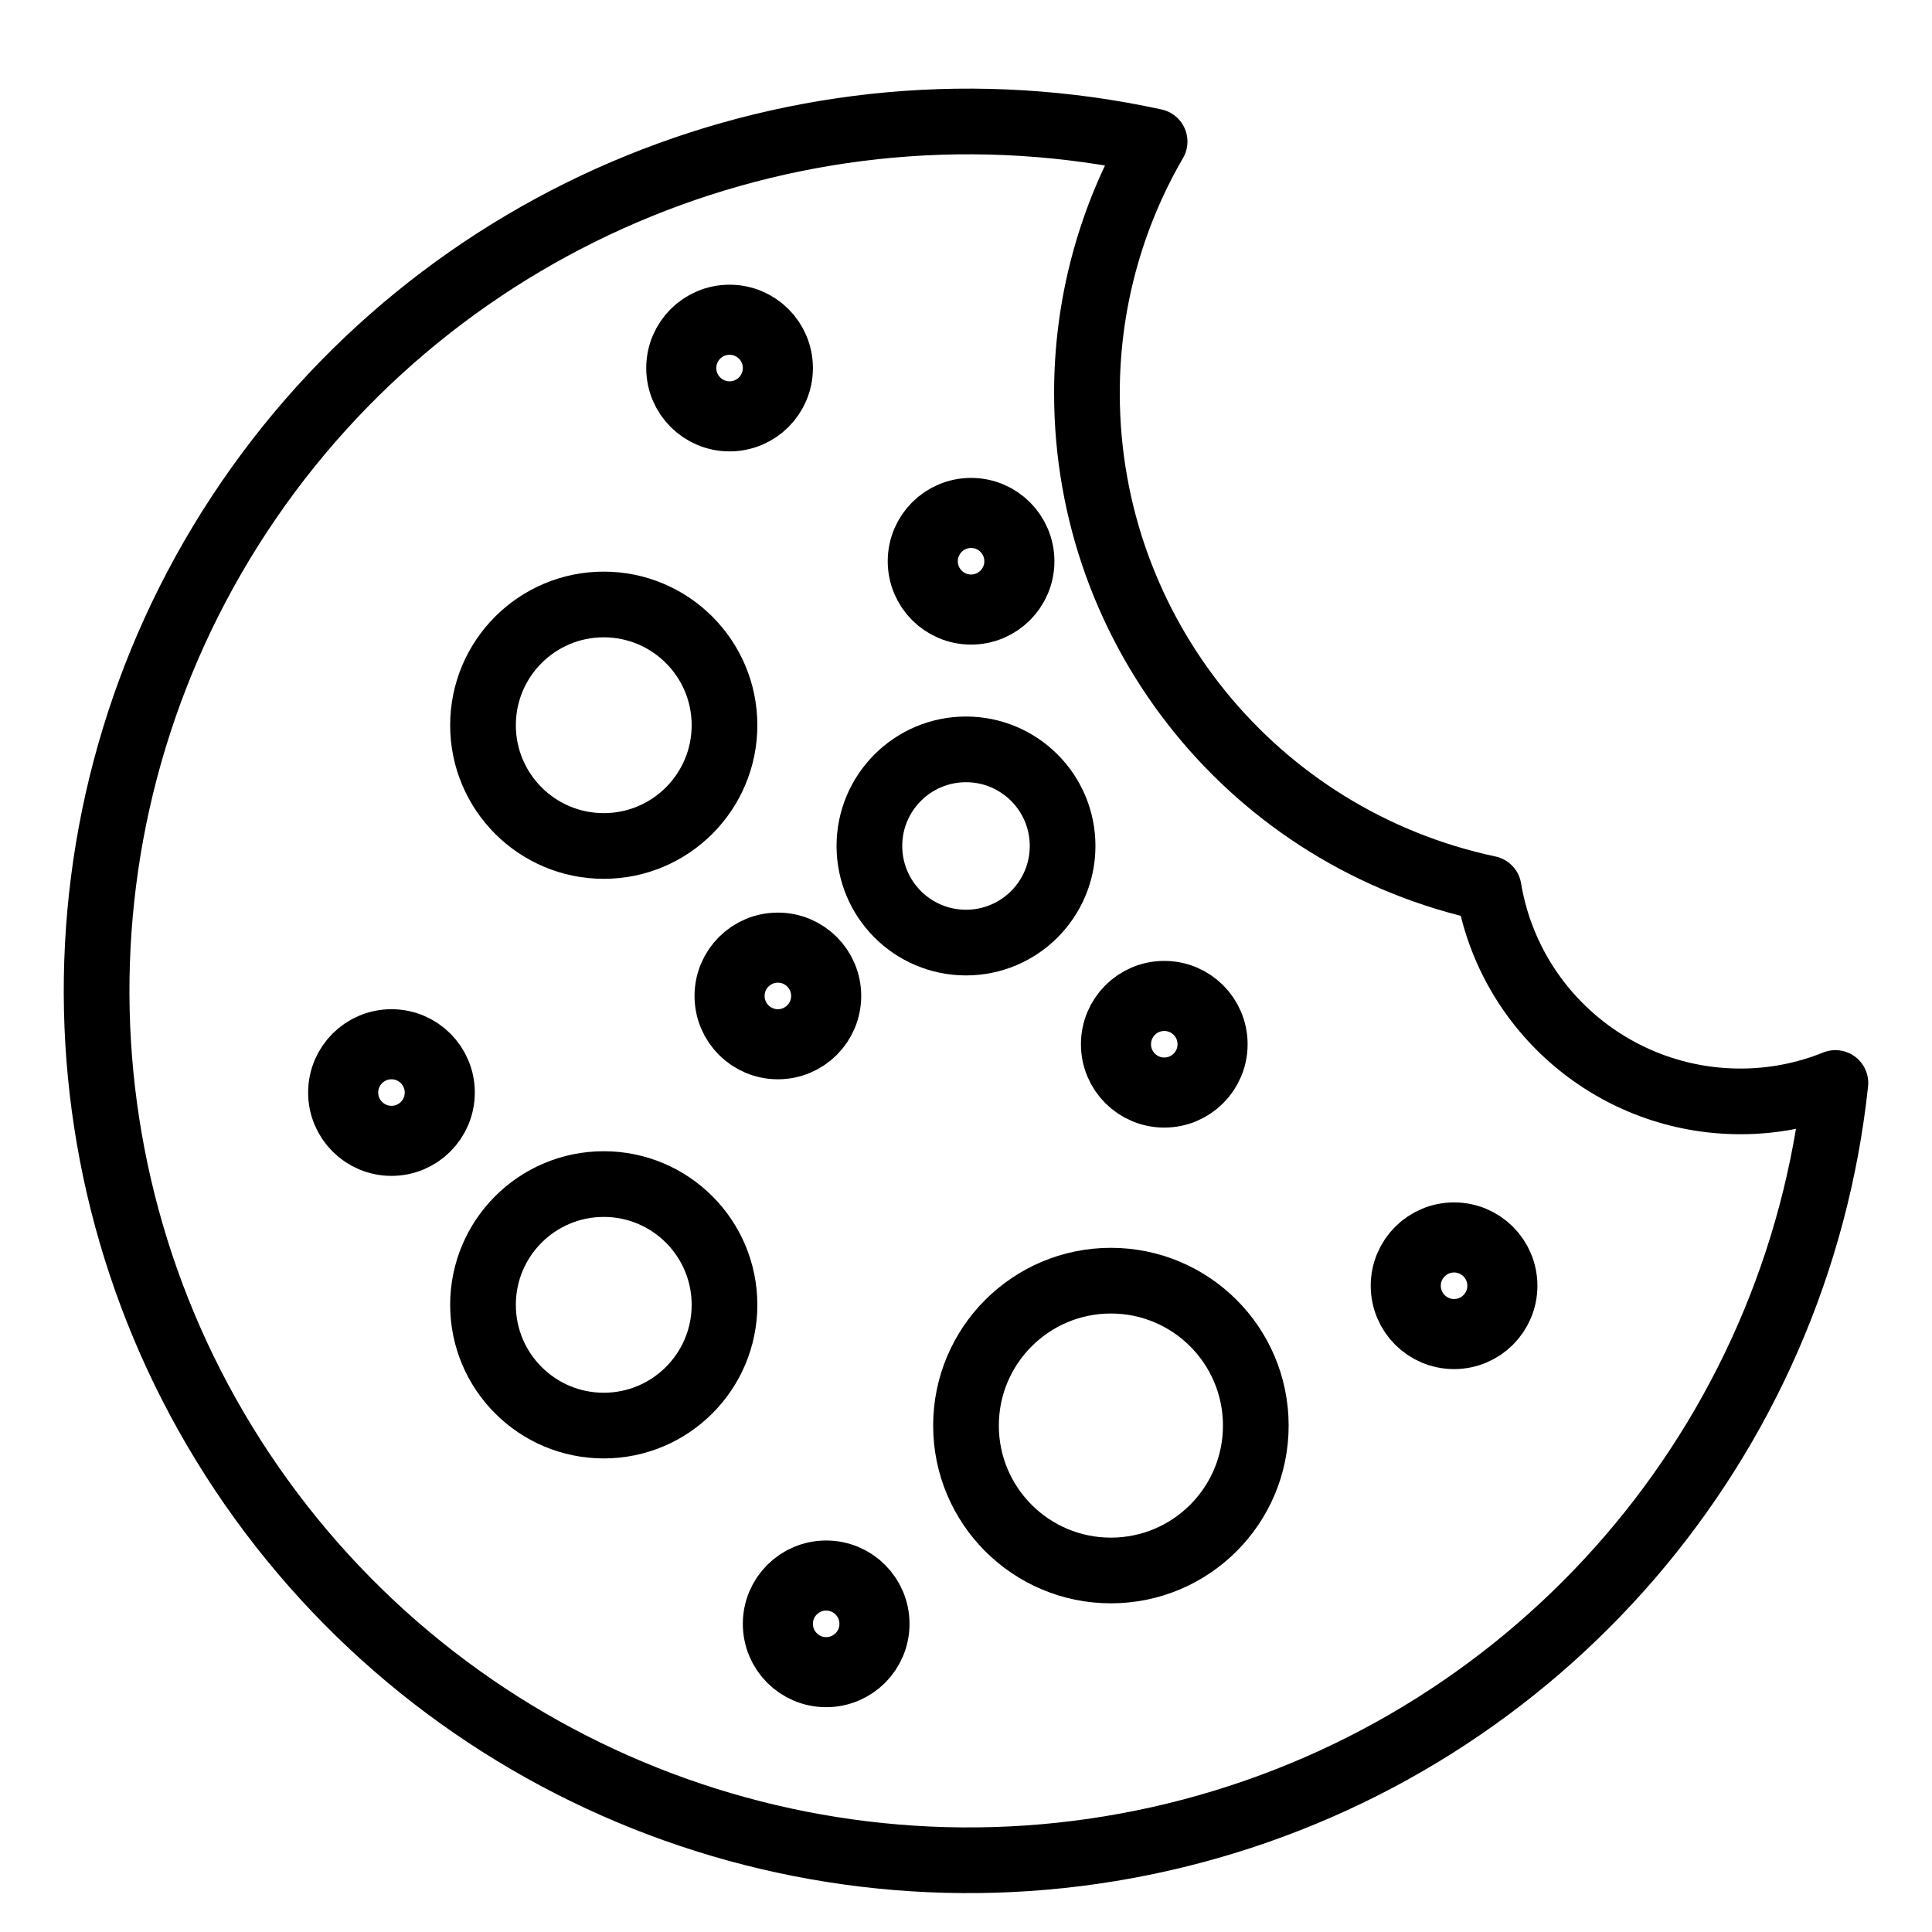
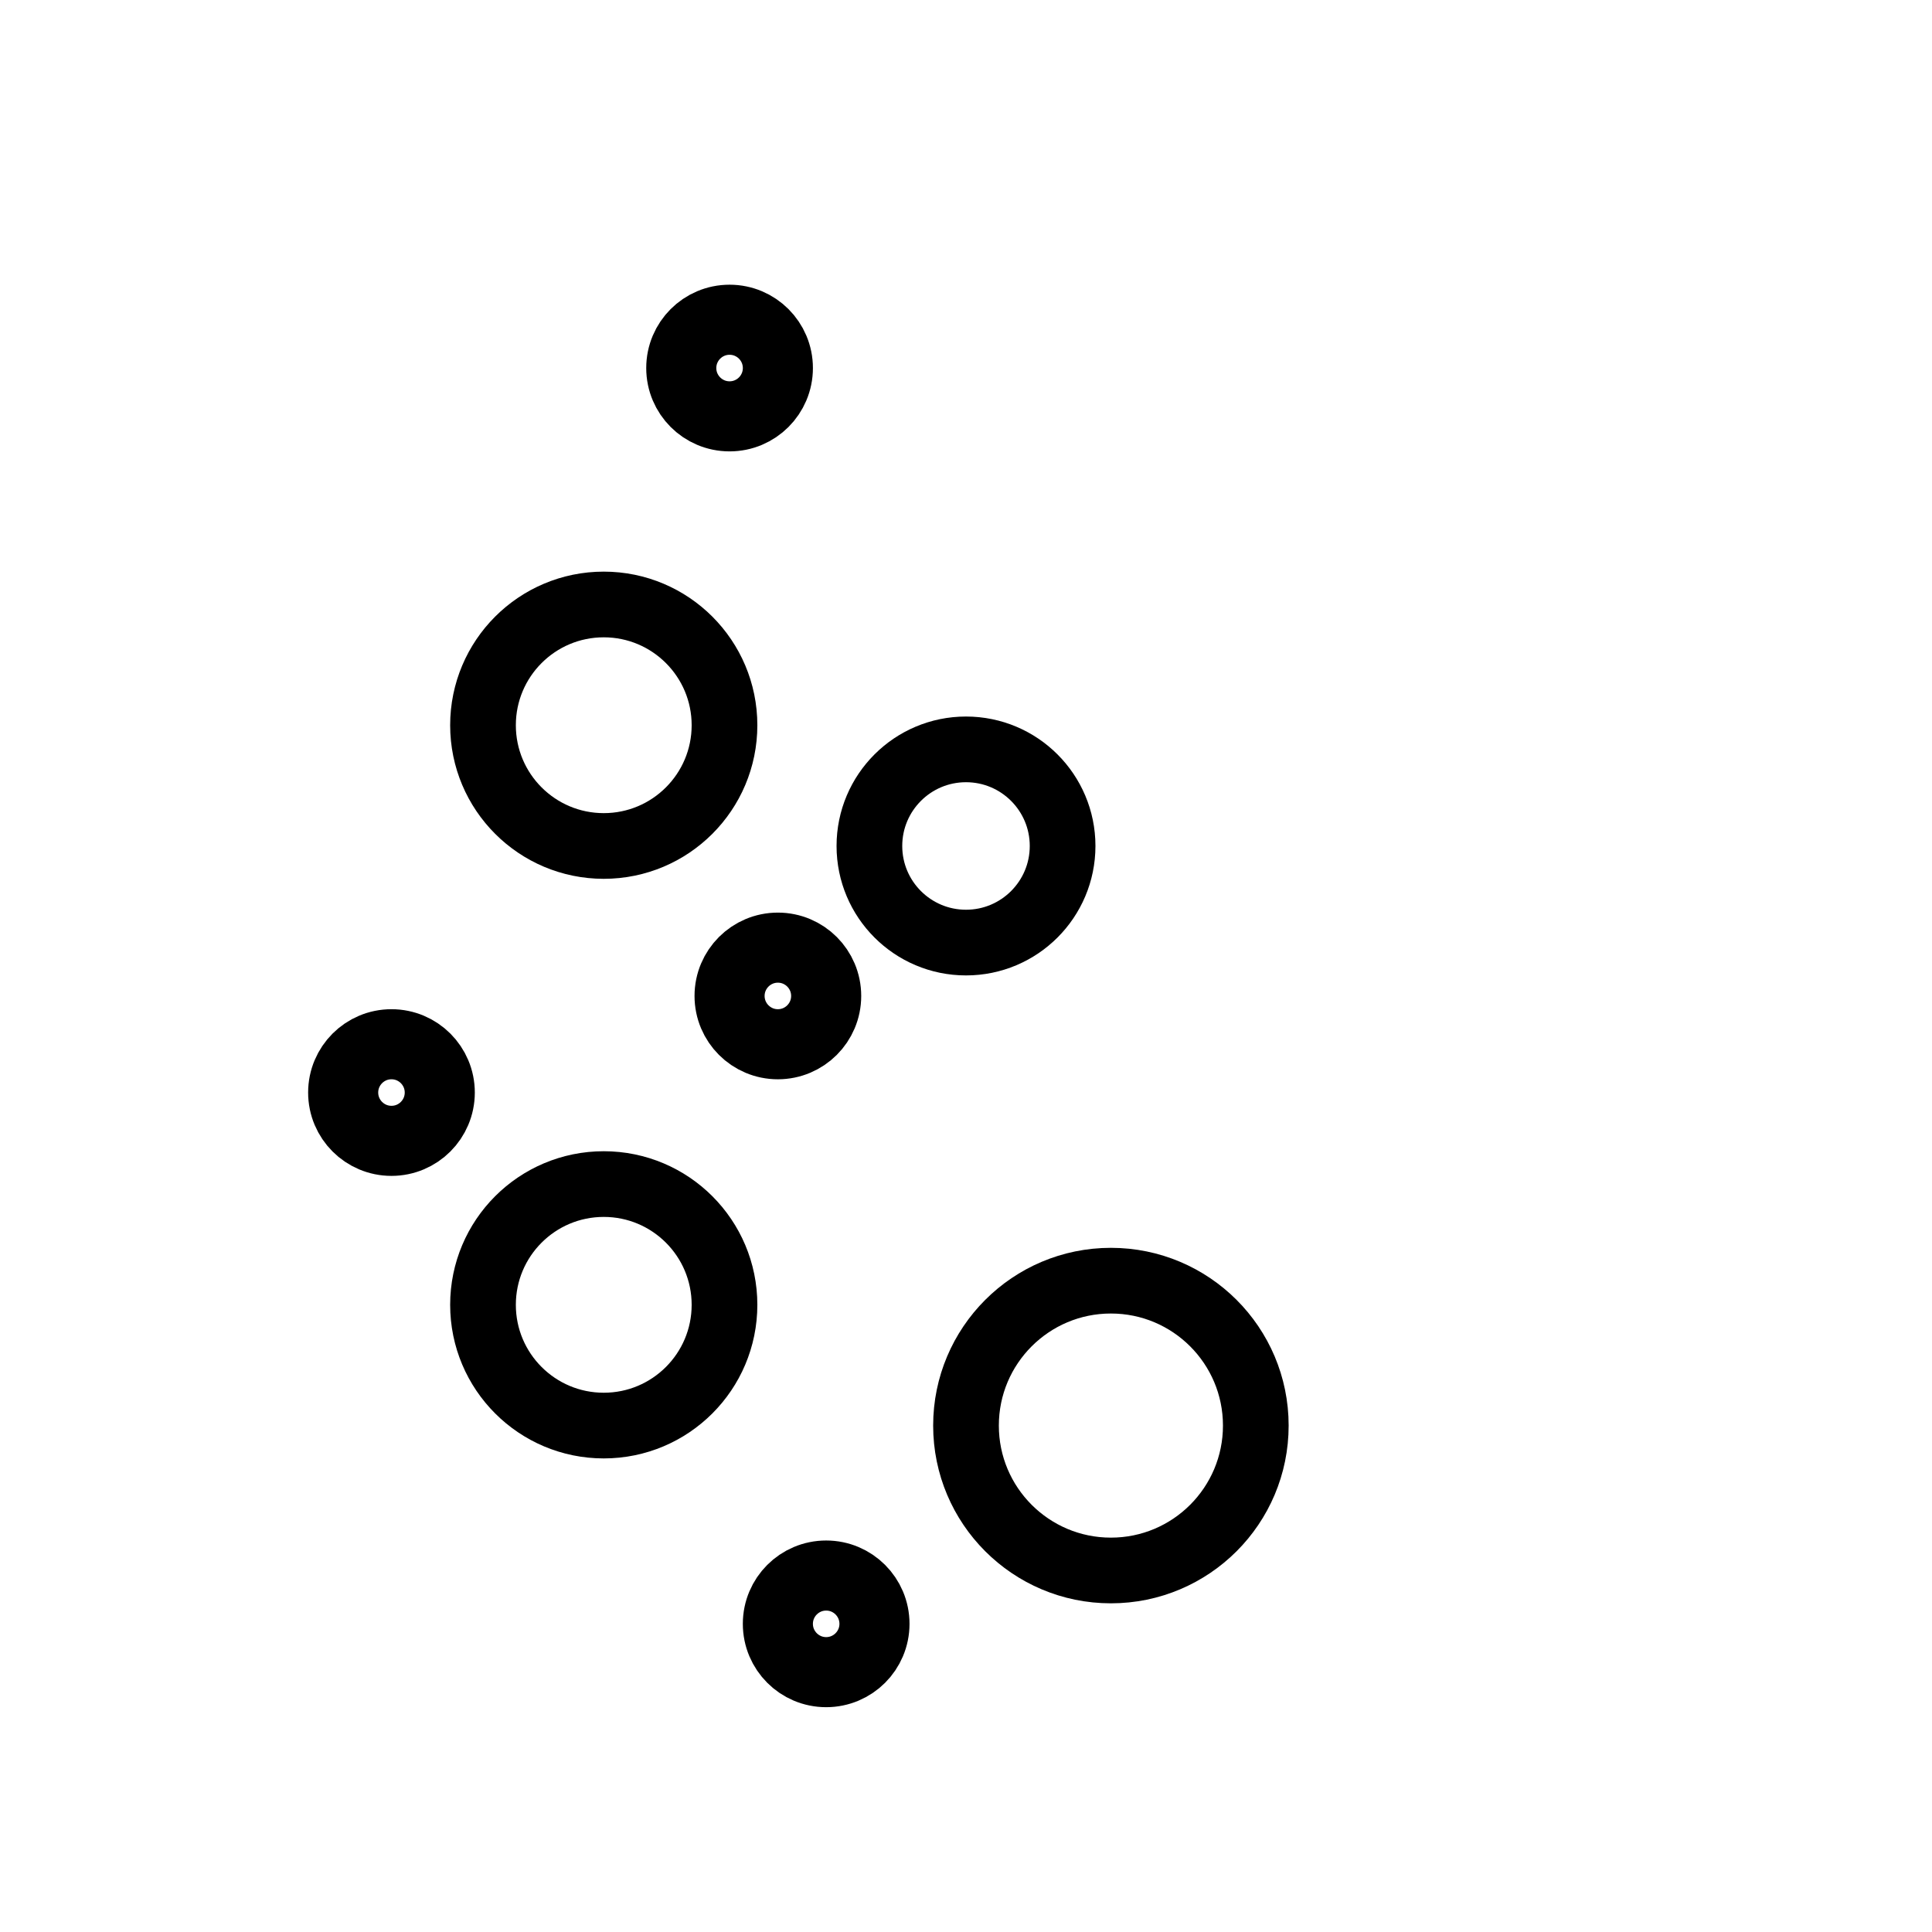
<svg xmlns="http://www.w3.org/2000/svg" width="40px" height="40px" viewBox="0 0 40 40" version="1.1">
  <title>benefit-cookie</title>
  <desc>Created with Sketch.</desc>
  <g id="benefit-cookie" stroke="none" stroke-width="1" fill="none" fill-rule="evenodd" stroke-linecap="round" stroke-linejoin="round">
    <g id="Group-3" transform="translate(2, 2)" stroke="#000000">
-       <path d="M34.034,20.803 C31.45,20.803 29.245,18.94 28.821,16.398 C23.973,15.366 20.507,11.096 20.504,6.153 C20.5,4.319 20.983,2.518 21.905,0.931 C14.597,-0.662 7.061,2.405 2.958,8.642 C-1.145,14.878 -0.966,22.992 3.41,29.042 C7.785,35.092 15.449,37.825 22.679,35.912 C29.909,34 35.207,27.839 36,20.422 C35.376,20.674 34.708,20.804 34.034,20.803 Z" id="Path" stroke-width="1.36" />
      <circle id="Oval" stroke-width="1.36" cx="10.5" cy="13.015" r="2.5" />
      <circle id="Oval" stroke-width="1.36" cx="10.5" cy="25.015" r="2.5" />
      <circle id="Oval" stroke-width="1.36" cx="18" cy="15.515" r="2" />
      <circle id="Oval" stroke-width="1.36" cx="21" cy="27.515" r="3" />
      <circle id="Oval" stroke-width="1.451" cx="15.105" cy="31.62" r="1" />
      <circle id="Oval" stroke-width="1.451" cx="14.105" cy="18.62" r="1" />
-       <circle id="Oval" stroke-width="1.451" cx="18.105" cy="9.62" r="1" />
-       <circle id="Oval" stroke-width="1.451" cx="22.105" cy="19.62" r="1" />
-       <circle id="Oval" stroke-width="1.451" cx="28.105" cy="24.62" r="1" />
      <circle id="Oval" stroke-width="1.451" cx="6.105" cy="20.62" r="1" />
      <circle id="Oval" stroke-width="1.451" cx="13.105" cy="5.62" r="1" />
    </g>
  </g>
</svg>